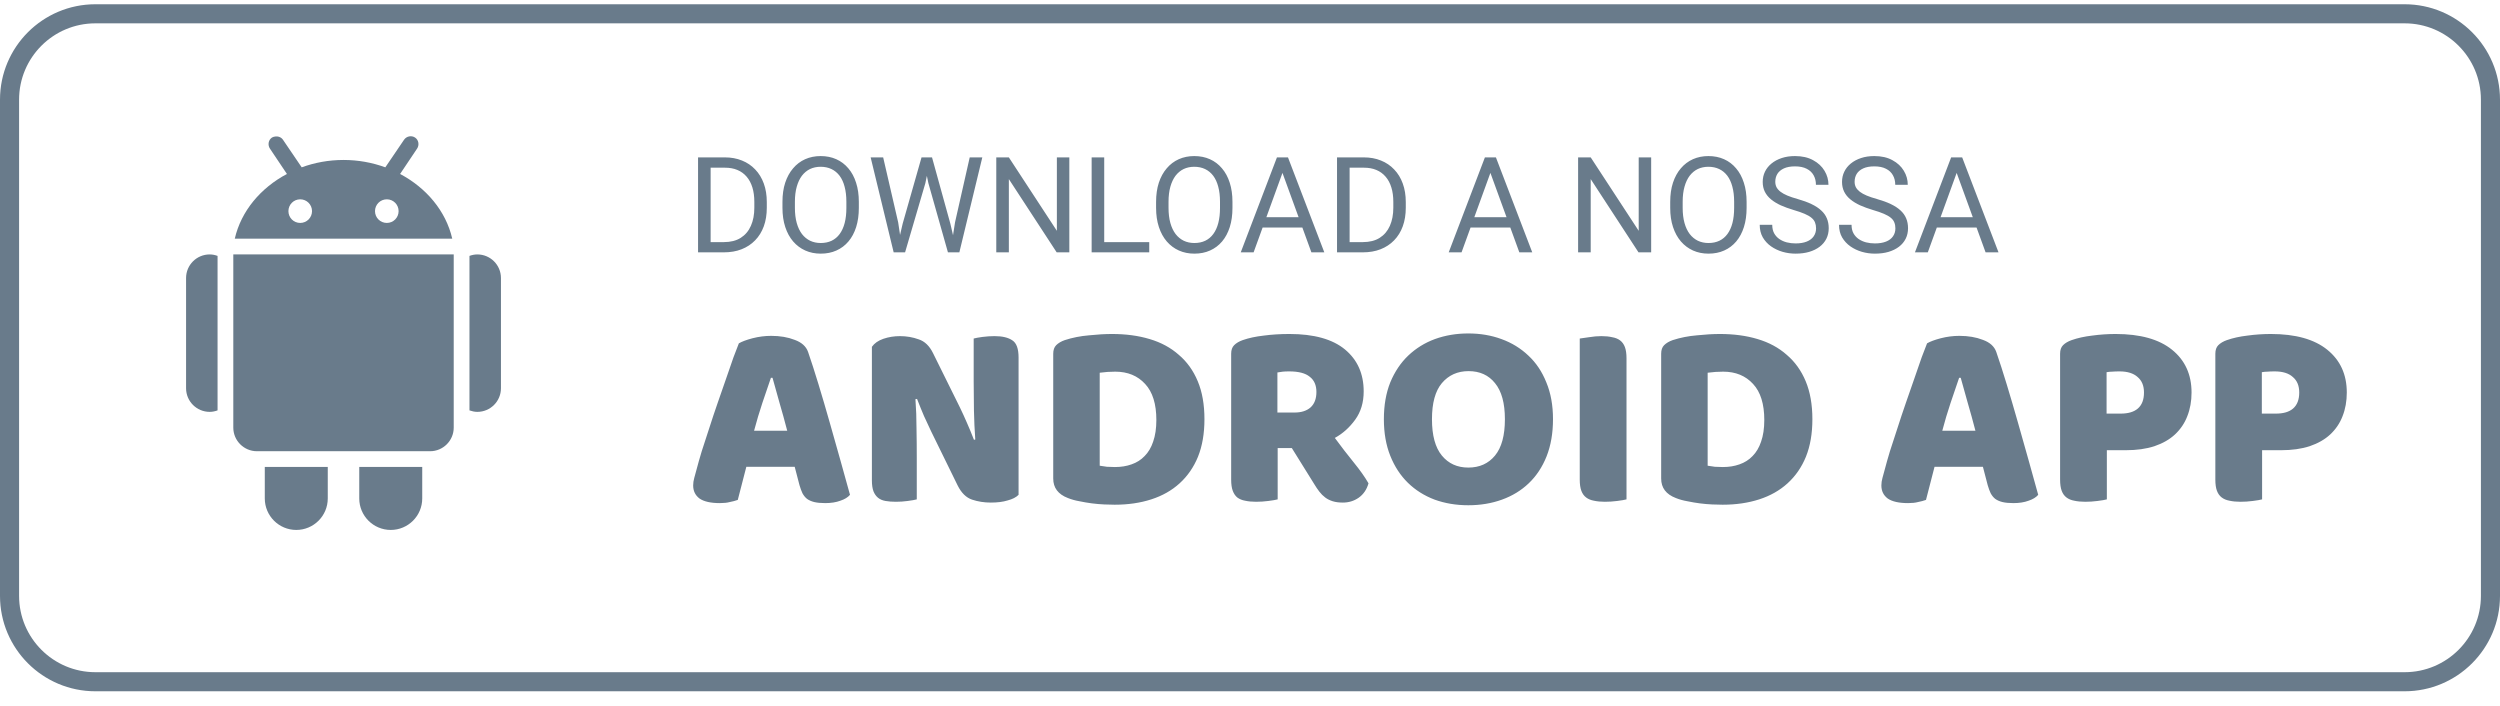
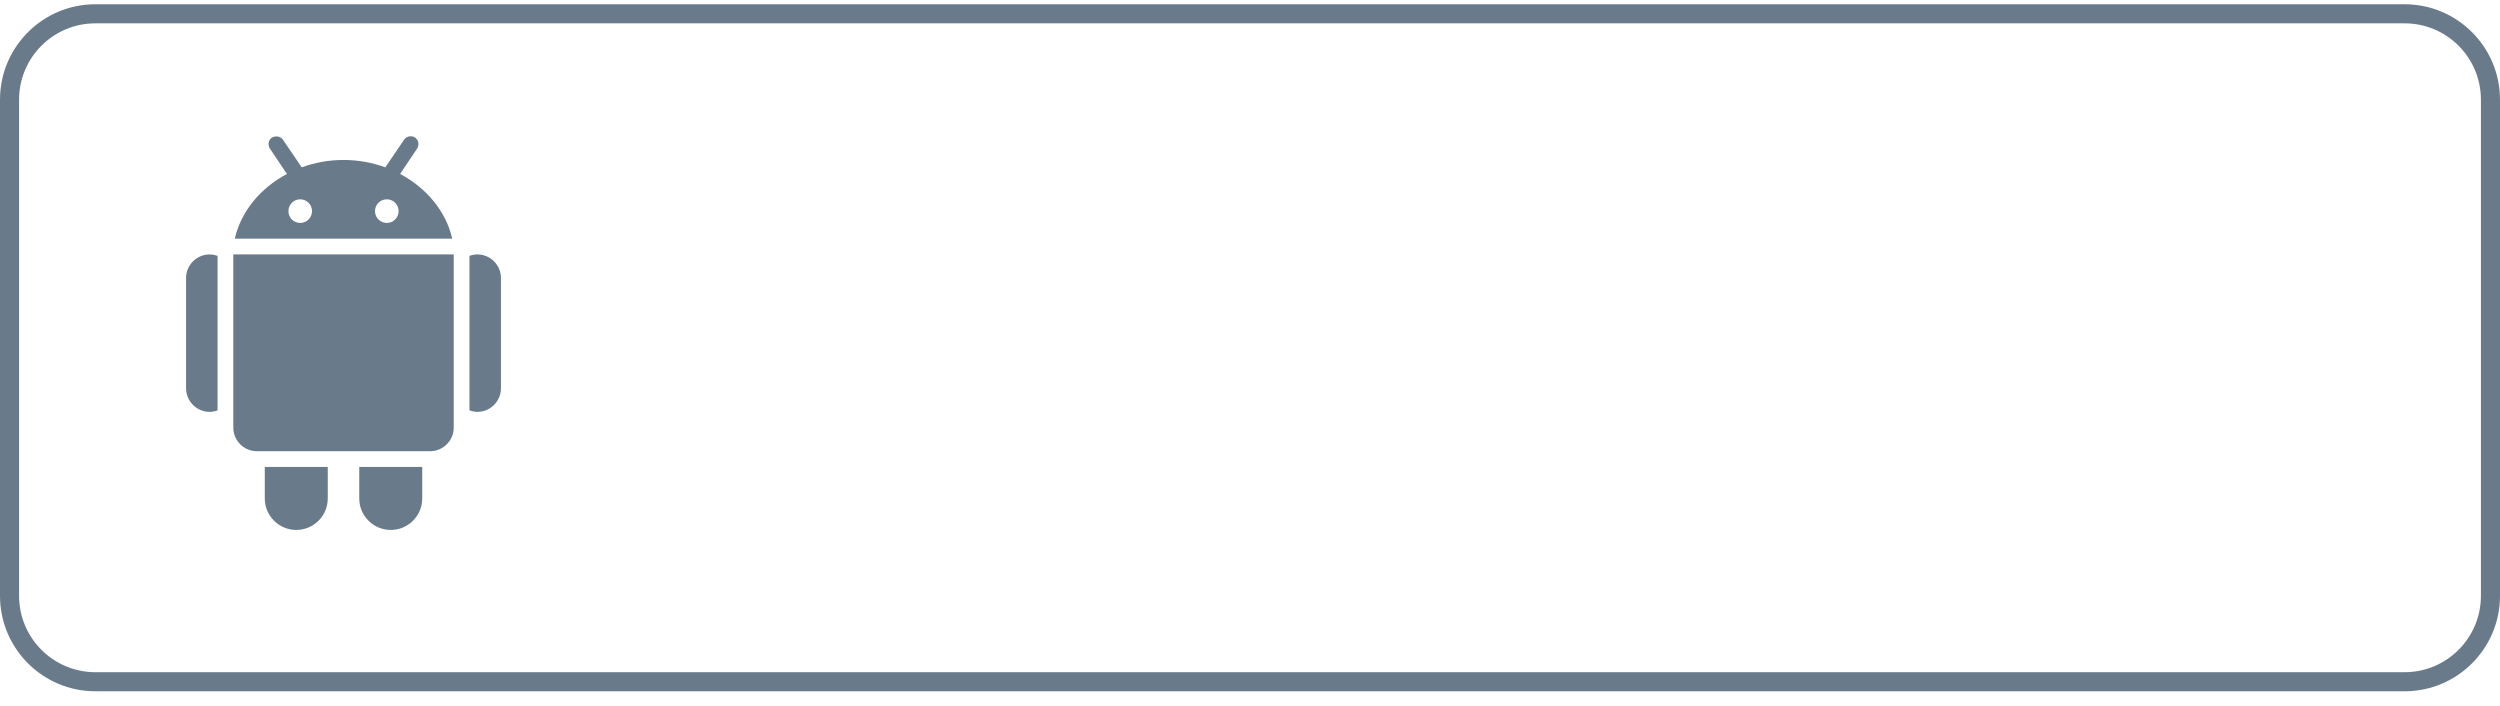
<svg xmlns="http://www.w3.org/2000/svg" width="131" height="37" viewBox="0 0 131 37" fill="none">
  <path d="M0.5 5.223C0.5 2.738 2.515 0.723 5 0.723H126C128.485 0.723 130.5 2.738 130.5 5.223V31.223C130.5 33.708 128.485 35.723 126 35.723H5C2.515 35.723 0.5 33.708 0.5 31.223V5.223Z" stroke="#697B8B" />
-   <path d="M37.924 13.223H36.885L36.892 12.687H37.924C38.28 12.687 38.576 12.613 38.813 12.464C39.05 12.314 39.228 12.104 39.346 11.835C39.467 11.564 39.527 11.248 39.527 10.885V10.581C39.527 10.296 39.493 10.043 39.425 9.822C39.356 9.599 39.256 9.411 39.124 9.258C38.992 9.103 38.83 8.986 38.639 8.906C38.45 8.826 38.232 8.787 37.986 8.787H36.865V8.247H37.986C38.312 8.247 38.609 8.301 38.878 8.411C39.147 8.518 39.378 8.674 39.572 8.879C39.768 9.082 39.918 9.328 40.023 9.617C40.128 9.904 40.18 10.228 40.18 10.588V10.885C40.18 11.245 40.128 11.57 40.023 11.859C39.918 12.146 39.767 12.391 39.568 12.594C39.372 12.797 39.135 12.953 38.857 13.062C38.582 13.17 38.271 13.223 37.924 13.223ZM37.237 8.247V13.223H36.578V8.247H37.237ZM45.003 10.578V10.892C45.003 11.266 44.956 11.601 44.863 11.897C44.769 12.193 44.635 12.445 44.459 12.652C44.284 12.86 44.073 13.018 43.827 13.127C43.583 13.237 43.31 13.291 43.007 13.291C42.713 13.291 42.443 13.237 42.197 13.127C41.953 13.018 41.741 12.86 41.561 12.652C41.383 12.445 41.245 12.193 41.148 11.897C41.05 11.601 41.001 11.266 41.001 10.892V10.578C41.001 10.204 41.048 9.87 41.144 9.576C41.242 9.28 41.38 9.028 41.558 8.821C41.735 8.611 41.946 8.452 42.19 8.342C42.436 8.233 42.706 8.178 43 8.178C43.303 8.178 43.577 8.233 43.82 8.342C44.066 8.452 44.277 8.611 44.453 8.821C44.63 9.028 44.766 9.28 44.859 9.576C44.955 9.87 45.003 10.204 45.003 10.578ZM44.35 10.892V10.571C44.35 10.275 44.319 10.012 44.258 9.785C44.199 9.557 44.111 9.365 43.995 9.21C43.878 9.056 43.736 8.938 43.567 8.858C43.401 8.779 43.212 8.739 43 8.739C42.795 8.739 42.609 8.779 42.443 8.858C42.279 8.938 42.138 9.056 42.019 9.21C41.903 9.365 41.813 9.557 41.749 9.785C41.685 10.012 41.653 10.275 41.653 10.571V10.892C41.653 11.191 41.685 11.455 41.749 11.685C41.813 11.913 41.904 12.105 42.023 12.263C42.143 12.418 42.286 12.535 42.45 12.615C42.616 12.694 42.802 12.734 43.007 12.734C43.221 12.734 43.411 12.694 43.578 12.615C43.744 12.535 43.884 12.418 43.998 12.263C44.114 12.105 44.202 11.913 44.261 11.685C44.321 11.455 44.35 11.191 44.35 10.892ZM47.3 11.719L48.288 8.247H48.766L48.489 9.597L47.426 13.223H46.951L47.3 11.719ZM46.278 8.247L47.064 11.651L47.3 13.223H46.828L45.622 8.247H46.278ZM50.044 11.648L50.813 8.247H51.473L50.27 13.223H49.798L50.044 11.648ZM48.838 8.247L49.798 11.719L50.147 13.223H49.672L48.647 9.597L48.366 8.247H48.838ZM56.033 8.247V13.223H55.37L52.864 9.385V13.223H52.205V8.247H52.864L55.38 12.095V8.247H56.033ZM60.22 12.687V13.223H57.731V12.687H60.22ZM57.861 8.247V13.223H57.202V8.247H57.861ZM64.581 10.578V10.892C64.581 11.266 64.534 11.601 64.441 11.897C64.347 12.193 64.213 12.445 64.038 12.652C63.862 12.86 63.651 13.018 63.405 13.127C63.161 13.237 62.888 13.291 62.585 13.291C62.291 13.291 62.021 13.237 61.775 13.127C61.531 13.018 61.319 12.86 61.139 12.652C60.961 12.445 60.824 12.193 60.726 11.897C60.628 11.601 60.579 11.266 60.579 10.892V10.578C60.579 10.204 60.627 9.87 60.722 9.576C60.82 9.28 60.958 9.028 61.136 8.821C61.313 8.611 61.524 8.452 61.768 8.342C62.014 8.233 62.284 8.178 62.578 8.178C62.881 8.178 63.155 8.233 63.398 8.342C63.645 8.452 63.855 8.611 64.031 8.821C64.209 9.028 64.344 9.28 64.438 9.576C64.533 9.87 64.581 10.204 64.581 10.578ZM63.928 10.892V10.571C63.928 10.275 63.898 10.012 63.836 9.785C63.777 9.557 63.689 9.365 63.573 9.21C63.456 9.056 63.314 8.938 63.145 8.858C62.979 8.779 62.79 8.739 62.578 8.739C62.373 8.739 62.187 8.779 62.021 8.858C61.857 8.938 61.716 9.056 61.597 9.21C61.481 9.365 61.391 9.557 61.327 9.785C61.263 10.012 61.231 10.275 61.231 10.571V10.892C61.231 11.191 61.263 11.455 61.327 11.685C61.391 11.913 61.482 12.105 61.601 12.263C61.721 12.418 61.864 12.535 62.028 12.615C62.194 12.694 62.38 12.734 62.585 12.734C62.799 12.734 62.989 12.694 63.156 12.615C63.322 12.535 63.462 12.418 63.576 12.263C63.692 12.105 63.78 11.913 63.839 11.685C63.899 11.455 63.928 11.191 63.928 10.892ZM67.336 8.688L65.689 13.223H65.015L66.912 8.247H67.346L67.336 8.688ZM68.717 13.223L67.066 8.688L67.056 8.247H67.49L69.394 13.223H68.717ZM68.631 11.381V11.921H65.835V11.381H68.631ZM71.407 13.223H70.368L70.374 12.687H71.407C71.762 12.687 72.058 12.613 72.295 12.464C72.532 12.314 72.71 12.104 72.829 11.835C72.949 11.564 73.01 11.248 73.01 10.885V10.581C73.01 10.296 72.976 10.043 72.907 9.822C72.839 9.599 72.739 9.411 72.606 9.258C72.474 9.103 72.312 8.986 72.121 8.906C71.932 8.826 71.714 8.787 71.468 8.787H70.347V8.247H71.468C71.794 8.247 72.091 8.301 72.36 8.411C72.629 8.518 72.861 8.674 73.054 8.879C73.25 9.082 73.401 9.328 73.505 9.617C73.61 9.904 73.663 10.228 73.663 10.588V10.885C73.663 11.245 73.61 11.57 73.505 11.859C73.401 12.146 73.249 12.391 73.051 12.594C72.855 12.797 72.618 12.953 72.34 13.062C72.064 13.17 71.753 13.223 71.407 13.223ZM70.72 8.247V13.223H70.06V8.247H70.72ZM78.232 8.688L76.585 13.223H75.912L77.809 8.247H78.243L78.232 8.688ZM79.613 13.223L77.962 8.688L77.952 8.247H78.386L80.29 13.223H79.613ZM79.528 11.381V11.921H76.732V11.381H79.528ZM86.521 8.247V13.223H85.858L83.353 9.385V13.223H82.693V8.247H83.353L85.868 12.095V8.247H86.521ZM91.522 10.578V10.892C91.522 11.266 91.475 11.601 91.381 11.897C91.288 12.193 91.153 12.445 90.978 12.652C90.803 12.86 90.592 13.018 90.346 13.127C90.102 13.237 89.829 13.291 89.525 13.291C89.231 13.291 88.961 13.237 88.715 13.127C88.472 13.018 88.26 12.86 88.08 12.652C87.902 12.445 87.764 12.193 87.666 11.897C87.568 11.601 87.519 11.266 87.519 10.892V10.578C87.519 10.204 87.567 9.87 87.663 9.576C87.761 9.28 87.898 9.028 88.076 8.821C88.254 8.611 88.465 8.452 88.709 8.342C88.955 8.233 89.225 8.178 89.519 8.178C89.822 8.178 90.095 8.233 90.339 8.342C90.585 8.452 90.796 8.611 90.971 8.821C91.149 9.028 91.284 9.28 91.378 9.576C91.474 9.87 91.522 10.204 91.522 10.578ZM90.869 10.892V10.571C90.869 10.275 90.838 10.012 90.776 9.785C90.717 9.557 90.629 9.365 90.513 9.21C90.397 9.056 90.255 8.938 90.086 8.858C89.92 8.779 89.731 8.739 89.519 8.739C89.314 8.739 89.128 8.779 88.961 8.858C88.797 8.938 88.656 9.056 88.538 9.21C88.421 9.365 88.331 9.557 88.268 9.785C88.204 10.012 88.172 10.275 88.172 10.571V10.892C88.172 11.191 88.204 11.455 88.268 11.685C88.331 11.913 88.422 12.105 88.541 12.263C88.662 12.418 88.804 12.535 88.968 12.615C89.135 12.694 89.32 12.734 89.525 12.734C89.74 12.734 89.93 12.694 90.096 12.615C90.263 12.535 90.403 12.418 90.517 12.263C90.633 12.105 90.721 11.913 90.78 11.685C90.839 11.455 90.869 11.191 90.869 10.892ZM95.162 11.965C95.162 11.849 95.143 11.747 95.107 11.658C95.073 11.567 95.011 11.485 94.922 11.412C94.836 11.339 94.715 11.269 94.56 11.203C94.407 11.137 94.214 11.07 93.979 11.002C93.733 10.928 93.511 10.848 93.312 10.759C93.114 10.668 92.945 10.564 92.803 10.448C92.662 10.332 92.554 10.198 92.478 10.048C92.403 9.897 92.366 9.725 92.366 9.532C92.366 9.338 92.406 9.159 92.485 8.995C92.565 8.831 92.679 8.689 92.827 8.568C92.978 8.445 93.156 8.349 93.364 8.281C93.571 8.212 93.802 8.178 94.058 8.178C94.431 8.178 94.748 8.25 95.008 8.394C95.27 8.535 95.469 8.721 95.606 8.951C95.743 9.179 95.811 9.422 95.811 9.682H95.155C95.155 9.495 95.115 9.33 95.035 9.187C94.955 9.041 94.835 8.927 94.673 8.845C94.511 8.76 94.306 8.718 94.058 8.718C93.823 8.718 93.629 8.754 93.477 8.824C93.324 8.895 93.21 8.991 93.135 9.111C93.062 9.232 93.025 9.37 93.025 9.525C93.025 9.63 93.047 9.725 93.09 9.812C93.136 9.896 93.205 9.975 93.299 10.048C93.394 10.121 93.515 10.188 93.661 10.249C93.809 10.311 93.986 10.37 94.191 10.427C94.474 10.507 94.717 10.596 94.922 10.694C95.127 10.792 95.296 10.902 95.428 11.025C95.563 11.146 95.662 11.284 95.726 11.439C95.792 11.592 95.825 11.765 95.825 11.959C95.825 12.161 95.784 12.345 95.702 12.509C95.62 12.673 95.502 12.813 95.35 12.929C95.197 13.045 95.013 13.135 94.799 13.199C94.587 13.261 94.35 13.291 94.088 13.291C93.858 13.291 93.632 13.26 93.408 13.196C93.187 13.132 92.986 13.036 92.803 12.909C92.623 12.781 92.478 12.624 92.369 12.437C92.262 12.248 92.209 12.029 92.209 11.781H92.865C92.865 11.952 92.898 12.099 92.964 12.222C93.03 12.342 93.12 12.443 93.234 12.523C93.35 12.602 93.481 12.662 93.627 12.7C93.775 12.737 93.929 12.755 94.088 12.755C94.319 12.755 94.513 12.723 94.673 12.659C94.832 12.595 94.953 12.504 95.035 12.386C95.12 12.267 95.162 12.127 95.162 11.965ZM99.318 11.965C99.318 11.849 99.3 11.747 99.263 11.658C99.229 11.567 99.168 11.485 99.079 11.412C98.992 11.339 98.871 11.269 98.716 11.203C98.564 11.137 98.37 11.07 98.135 11.002C97.889 10.928 97.667 10.848 97.469 10.759C97.27 10.668 97.101 10.564 96.96 10.448C96.818 10.332 96.71 10.198 96.635 10.048C96.56 9.897 96.522 9.725 96.522 9.532C96.522 9.338 96.562 9.159 96.642 8.995C96.721 8.831 96.835 8.689 96.983 8.568C97.134 8.445 97.313 8.349 97.52 8.281C97.727 8.212 97.959 8.178 98.214 8.178C98.588 8.178 98.904 8.25 99.164 8.394C99.426 8.535 99.626 8.721 99.762 8.951C99.899 9.179 99.967 9.422 99.967 9.682H99.311C99.311 9.495 99.271 9.33 99.191 9.187C99.112 9.041 98.991 8.927 98.829 8.845C98.667 8.76 98.462 8.718 98.214 8.718C97.979 8.718 97.785 8.754 97.633 8.824C97.48 8.895 97.366 8.991 97.291 9.111C97.218 9.232 97.182 9.37 97.182 9.525C97.182 9.63 97.203 9.725 97.247 9.812C97.292 9.896 97.362 9.975 97.455 10.048C97.551 10.121 97.671 10.188 97.817 10.249C97.966 10.311 98.142 10.37 98.347 10.427C98.63 10.507 98.874 10.596 99.079 10.694C99.284 10.792 99.452 10.902 99.585 11.025C99.719 11.146 99.818 11.284 99.882 11.439C99.948 11.592 99.981 11.765 99.981 11.959C99.981 12.161 99.94 12.345 99.858 12.509C99.776 12.673 99.659 12.813 99.506 12.929C99.353 13.045 99.17 13.135 98.956 13.199C98.744 13.261 98.507 13.291 98.245 13.291C98.014 13.291 97.788 13.26 97.564 13.196C97.343 13.132 97.142 13.036 96.96 12.909C96.779 12.781 96.635 12.624 96.525 12.437C96.418 12.248 96.365 12.029 96.365 11.781H97.021C97.021 11.952 97.054 12.099 97.12 12.222C97.186 12.342 97.276 12.443 97.39 12.523C97.506 12.602 97.637 12.662 97.783 12.7C97.931 12.737 98.085 12.755 98.245 12.755C98.475 12.755 98.67 12.723 98.829 12.659C98.989 12.595 99.109 12.504 99.191 12.386C99.276 12.267 99.318 12.127 99.318 11.965ZM102.664 8.688L101.017 13.223H100.343L102.24 8.247H102.674L102.664 8.688ZM104.045 13.223L102.394 8.688L102.384 8.247H102.818L104.722 13.223H104.045ZM103.959 11.381V11.921H101.164V11.381H103.959Z" fill="#697B8B" />
-   <path d="M38.716 17.991C38.875 17.898 39.113 17.809 39.43 17.725C39.757 17.641 40.083 17.599 40.41 17.599C40.877 17.599 41.287 17.669 41.642 17.809C42.006 17.94 42.239 18.15 42.342 18.439C42.51 18.924 42.692 19.489 42.888 20.133C43.084 20.777 43.28 21.445 43.476 22.135C43.672 22.817 43.863 23.493 44.05 24.165C44.237 24.828 44.4 25.416 44.54 25.929C44.428 26.06 44.26 26.163 44.036 26.237C43.812 26.321 43.546 26.363 43.238 26.363C43.014 26.363 42.823 26.345 42.664 26.307C42.515 26.27 42.389 26.214 42.286 26.139C42.193 26.064 42.113 25.966 42.048 25.845C41.992 25.724 41.941 25.584 41.894 25.425L41.642 24.459H39.108C39.033 24.739 38.959 25.029 38.884 25.327C38.809 25.626 38.735 25.915 38.66 26.195C38.529 26.242 38.389 26.279 38.24 26.307C38.1 26.345 37.927 26.363 37.722 26.363C37.246 26.363 36.891 26.284 36.658 26.125C36.434 25.957 36.322 25.729 36.322 25.439C36.322 25.308 36.341 25.178 36.378 25.047C36.415 24.916 36.457 24.762 36.504 24.585C36.569 24.333 36.658 24.02 36.77 23.647C36.891 23.274 37.022 22.872 37.162 22.443C37.302 22.005 37.451 21.556 37.61 21.099C37.769 20.642 37.918 20.212 38.058 19.811C38.198 19.401 38.324 19.037 38.436 18.719C38.557 18.402 38.651 18.159 38.716 17.991ZM40.396 19.797C40.265 20.189 40.116 20.628 39.948 21.113C39.789 21.589 39.645 22.075 39.514 22.569H41.25C41.119 22.065 40.984 21.575 40.844 21.099C40.713 20.614 40.592 20.18 40.48 19.797H40.396ZM53.373 25.929C53.243 26.06 53.051 26.158 52.799 26.223C52.557 26.298 52.263 26.335 51.917 26.335C51.572 26.335 51.245 26.284 50.937 26.181C50.629 26.078 50.377 25.831 50.181 25.439L48.795 22.611C48.655 22.322 48.529 22.051 48.417 21.799C48.305 21.538 48.184 21.239 48.053 20.903L47.969 20.917C48.007 21.421 48.025 21.934 48.025 22.457C48.035 22.98 48.039 23.493 48.039 23.997V26.167C47.937 26.195 47.778 26.223 47.563 26.251C47.358 26.279 47.153 26.293 46.947 26.293C46.742 26.293 46.56 26.279 46.401 26.251C46.243 26.223 46.112 26.167 46.009 26.083C45.907 25.999 45.827 25.887 45.771 25.747C45.715 25.598 45.687 25.407 45.687 25.173V18.173C45.818 17.986 46.019 17.846 46.289 17.753C46.56 17.66 46.849 17.613 47.157 17.613C47.503 17.613 47.829 17.669 48.137 17.781C48.455 17.884 48.707 18.127 48.893 18.509L50.293 21.337C50.433 21.627 50.559 21.902 50.671 22.163C50.783 22.415 50.905 22.709 51.035 23.045L51.105 23.031C51.068 22.527 51.045 22.023 51.035 21.519C51.026 21.015 51.021 20.511 51.021 20.007V17.739C51.124 17.711 51.278 17.683 51.483 17.655C51.698 17.627 51.908 17.613 52.113 17.613C52.524 17.613 52.837 17.688 53.051 17.837C53.266 17.977 53.373 18.276 53.373 18.733V25.929ZM57.625 24.403C57.728 24.422 57.854 24.441 58.003 24.459C58.153 24.468 58.293 24.473 58.423 24.473C58.741 24.473 59.03 24.427 59.291 24.333C59.562 24.24 59.791 24.095 59.977 23.899C60.173 23.703 60.323 23.451 60.425 23.143C60.537 22.826 60.593 22.448 60.593 22.009C60.593 21.169 60.397 20.539 60.005 20.119C59.613 19.69 59.091 19.475 58.437 19.475C58.307 19.475 58.171 19.48 58.031 19.489C57.901 19.498 57.765 19.512 57.625 19.531V24.403ZM58.409 26.447C58.251 26.447 58.069 26.442 57.863 26.433C57.658 26.424 57.443 26.405 57.219 26.377C57.005 26.349 56.785 26.312 56.561 26.265C56.347 26.228 56.146 26.172 55.959 26.097C55.446 25.901 55.189 25.561 55.189 25.075V18.537C55.189 18.341 55.241 18.192 55.343 18.089C55.455 17.977 55.605 17.889 55.791 17.823C56.193 17.692 56.617 17.608 57.065 17.571C57.513 17.524 57.915 17.501 58.269 17.501C58.997 17.501 59.655 17.59 60.243 17.767C60.841 17.945 61.349 18.22 61.769 18.593C62.199 18.957 62.53 19.419 62.763 19.979C62.997 20.539 63.113 21.202 63.113 21.967C63.113 22.714 63.001 23.367 62.777 23.927C62.553 24.478 62.231 24.945 61.811 25.327C61.401 25.701 60.906 25.98 60.327 26.167C59.749 26.354 59.109 26.447 58.409 26.447ZM66.95 23.479V26.167C66.847 26.195 66.683 26.223 66.46 26.251C66.245 26.279 66.03 26.293 65.816 26.293C65.601 26.293 65.409 26.274 65.242 26.237C65.083 26.209 64.948 26.153 64.835 26.069C64.733 25.985 64.653 25.869 64.597 25.719C64.541 25.57 64.513 25.374 64.513 25.131V18.537C64.513 18.341 64.565 18.192 64.668 18.089C64.779 17.977 64.929 17.889 65.115 17.823C65.433 17.711 65.802 17.632 66.222 17.585C66.641 17.529 67.09 17.501 67.566 17.501C68.853 17.501 69.824 17.772 70.478 18.313C71.131 18.855 71.457 19.587 71.457 20.511C71.457 21.09 71.308 21.584 71.01 21.995C70.711 22.406 70.356 22.723 69.945 22.947C70.281 23.404 70.613 23.834 70.939 24.235C71.266 24.637 71.523 25 71.71 25.327C71.616 25.654 71.444 25.906 71.192 26.083C70.949 26.251 70.674 26.335 70.365 26.335C70.16 26.335 69.983 26.312 69.834 26.265C69.684 26.218 69.553 26.153 69.442 26.069C69.329 25.985 69.227 25.883 69.133 25.761C69.04 25.64 68.951 25.509 68.868 25.369L67.692 23.479H66.95ZM67.832 21.617C68.186 21.617 68.466 21.529 68.671 21.351C68.877 21.165 68.98 20.894 68.98 20.539C68.98 20.184 68.863 19.919 68.629 19.741C68.406 19.555 68.046 19.461 67.552 19.461C67.412 19.461 67.299 19.466 67.216 19.475C67.132 19.485 67.038 19.498 66.936 19.517V21.617H67.832ZM72.515 21.967C72.515 21.239 72.627 20.595 72.851 20.035C73.085 19.475 73.397 19.009 73.789 18.635C74.191 18.253 74.657 17.963 75.189 17.767C75.731 17.571 76.314 17.473 76.939 17.473C77.565 17.473 78.143 17.571 78.675 17.767C79.217 17.963 79.688 18.253 80.089 18.635C80.491 19.009 80.803 19.475 81.027 20.035C81.261 20.595 81.377 21.239 81.377 21.967C81.377 22.695 81.265 23.344 81.041 23.913C80.817 24.473 80.505 24.945 80.103 25.327C79.711 25.701 79.245 25.985 78.703 26.181C78.162 26.377 77.574 26.475 76.939 26.475C76.305 26.475 75.717 26.377 75.175 26.181C74.634 25.976 74.167 25.682 73.775 25.299C73.383 24.916 73.075 24.445 72.851 23.885C72.627 23.325 72.515 22.686 72.515 21.967ZM75.035 21.967C75.035 22.817 75.208 23.451 75.553 23.871C75.899 24.291 76.361 24.501 76.939 24.501C77.527 24.501 77.994 24.291 78.339 23.871C78.685 23.451 78.857 22.817 78.857 21.967C78.857 21.127 78.685 20.497 78.339 20.077C78.003 19.657 77.541 19.447 76.953 19.447C76.375 19.447 75.908 19.657 75.553 20.077C75.208 20.488 75.035 21.118 75.035 21.967ZM85.229 26.167C85.126 26.195 84.963 26.223 84.739 26.251C84.525 26.279 84.31 26.293 84.095 26.293C83.88 26.293 83.689 26.274 83.521 26.237C83.362 26.209 83.227 26.153 83.115 26.069C83.003 25.985 82.919 25.869 82.863 25.719C82.807 25.57 82.779 25.374 82.779 25.131V17.739C82.882 17.721 83.045 17.697 83.269 17.669C83.493 17.632 83.708 17.613 83.913 17.613C84.128 17.613 84.314 17.632 84.473 17.669C84.641 17.697 84.781 17.753 84.893 17.837C85.005 17.921 85.089 18.038 85.145 18.187C85.201 18.337 85.229 18.532 85.229 18.775V26.167ZM89.481 24.403C89.583 24.422 89.709 24.441 89.859 24.459C90.008 24.468 90.148 24.473 90.279 24.473C90.596 24.473 90.885 24.427 91.147 24.333C91.417 24.24 91.646 24.095 91.833 23.899C92.029 23.703 92.178 23.451 92.281 23.143C92.393 22.826 92.449 22.448 92.449 22.009C92.449 21.169 92.253 20.539 91.861 20.119C91.469 19.69 90.946 19.475 90.293 19.475C90.162 19.475 90.027 19.48 89.887 19.489C89.756 19.498 89.621 19.512 89.481 19.531V24.403ZM90.265 26.447C90.106 26.447 89.924 26.442 89.719 26.433C89.513 26.424 89.299 26.405 89.075 26.377C88.86 26.349 88.641 26.312 88.417 26.265C88.202 26.228 88.001 26.172 87.815 26.097C87.301 25.901 87.045 25.561 87.045 25.075V18.537C87.045 18.341 87.096 18.192 87.199 18.089C87.311 17.977 87.46 17.889 87.647 17.823C88.048 17.692 88.473 17.608 88.921 17.571C89.369 17.524 89.77 17.501 90.125 17.501C90.853 17.501 91.511 17.59 92.099 17.767C92.696 17.945 93.205 18.22 93.625 18.593C94.054 18.957 94.385 19.419 94.619 19.979C94.852 20.539 94.969 21.202 94.969 21.967C94.969 22.714 94.857 23.367 94.633 23.927C94.409 24.478 94.087 24.945 93.667 25.327C93.256 25.701 92.761 25.98 92.183 26.167C91.604 26.354 90.965 26.447 90.265 26.447ZM100.978 17.991C101.136 17.898 101.374 17.809 101.692 17.725C102.018 17.641 102.345 17.599 102.672 17.599C103.138 17.599 103.549 17.669 103.904 17.809C104.268 17.94 104.501 18.15 104.604 18.439C104.772 18.924 104.954 19.489 105.15 20.133C105.346 20.777 105.542 21.445 105.738 22.135C105.934 22.817 106.125 23.493 106.312 24.165C106.498 24.828 106.662 25.416 106.802 25.929C106.69 26.06 106.522 26.163 106.298 26.237C106.074 26.321 105.808 26.363 105.5 26.363C105.276 26.363 105.084 26.345 104.926 26.307C104.776 26.27 104.65 26.214 104.548 26.139C104.454 26.064 104.375 25.966 104.31 25.845C104.254 25.724 104.202 25.584 104.156 25.425L103.904 24.459H101.37C101.295 24.739 101.22 25.029 101.146 25.327C101.071 25.626 100.996 25.915 100.922 26.195C100.791 26.242 100.651 26.279 100.502 26.307C100.362 26.345 100.189 26.363 99.984 26.363C99.508 26.363 99.153 26.284 98.92 26.125C98.696 25.957 98.584 25.729 98.584 25.439C98.584 25.308 98.602 25.178 98.64 25.047C98.677 24.916 98.719 24.762 98.766 24.585C98.831 24.333 98.92 24.02 99.032 23.647C99.153 23.274 99.284 22.872 99.424 22.443C99.564 22.005 99.713 21.556 99.872 21.099C100.03 20.642 100.18 20.212 100.32 19.811C100.46 19.401 100.586 19.037 100.698 18.719C100.819 18.402 100.912 18.159 100.978 17.991ZM102.658 19.797C102.527 20.189 102.378 20.628 102.21 21.113C102.051 21.589 101.906 22.075 101.776 22.569H103.512C103.381 22.065 103.246 21.575 103.106 21.099C102.975 20.614 102.854 20.18 102.742 19.797H102.658ZM111.127 21.673C111.519 21.673 111.818 21.584 112.023 21.407C112.238 21.221 112.345 20.941 112.345 20.567C112.345 20.212 112.233 19.942 112.009 19.755C111.794 19.559 111.477 19.461 111.057 19.461C110.908 19.461 110.782 19.466 110.679 19.475C110.586 19.475 110.488 19.485 110.385 19.503V21.673H111.127ZM110.399 26.167C110.296 26.195 110.133 26.223 109.909 26.251C109.694 26.279 109.48 26.293 109.265 26.293C109.05 26.293 108.859 26.274 108.691 26.237C108.532 26.209 108.397 26.153 108.285 26.069C108.173 25.985 108.089 25.869 108.033 25.719C107.977 25.57 107.949 25.374 107.949 25.131V18.537C107.949 18.341 108 18.192 108.103 18.089C108.215 17.977 108.364 17.889 108.551 17.823C108.868 17.711 109.228 17.632 109.629 17.585C110.04 17.529 110.45 17.501 110.861 17.501C112.149 17.501 113.134 17.776 113.815 18.327C114.496 18.878 114.837 19.625 114.837 20.567C114.837 21.024 114.762 21.44 114.613 21.813C114.473 22.177 114.258 22.494 113.969 22.765C113.689 23.026 113.33 23.232 112.891 23.381C112.462 23.521 111.962 23.591 111.393 23.591H110.399V26.167ZM119.262 21.673C119.654 21.673 119.952 21.584 120.158 21.407C120.372 21.221 120.48 20.941 120.48 20.567C120.48 20.212 120.368 19.942 120.144 19.755C119.929 19.559 119.612 19.461 119.192 19.461C119.042 19.461 118.916 19.466 118.814 19.475C118.72 19.475 118.622 19.485 118.52 19.503V21.673H119.262ZM118.534 26.167C118.431 26.195 118.268 26.223 118.044 26.251C117.829 26.279 117.614 26.293 117.4 26.293C117.185 26.293 116.994 26.274 116.826 26.237C116.667 26.209 116.532 26.153 116.42 26.069C116.308 25.985 116.224 25.869 116.168 25.719C116.112 25.57 116.084 25.374 116.084 25.131V18.537C116.084 18.341 116.135 18.192 116.238 18.089C116.35 17.977 116.499 17.889 116.686 17.823C117.003 17.711 117.362 17.632 117.764 17.585C118.174 17.529 118.585 17.501 118.996 17.501C120.284 17.501 121.268 17.776 121.95 18.327C122.631 18.878 122.972 19.625 122.972 20.567C122.972 21.024 122.897 21.44 122.748 21.813C122.608 22.177 122.393 22.494 122.104 22.765C121.824 23.026 121.464 23.232 121.026 23.381C120.596 23.521 120.097 23.591 119.528 23.591H118.534V26.167Z" fill="#697B8B" />
  <path d="M14.403 7.157C14.35 7.167 14.296 7.176 14.249 7.209C14.06 7.336 14.018 7.6 14.146 7.789L15.035 9.116C13.661 9.845 12.636 11.055 12.302 12.507H23.698C23.364 11.055 22.339 9.845 20.965 9.116L21.854 7.789C21.982 7.6 21.94 7.336 21.751 7.209C21.561 7.081 21.298 7.136 21.171 7.325L20.191 8.768C19.511 8.52 18.773 8.382 18 8.382C17.227 8.382 16.489 8.52 15.809 8.768L14.829 7.325C14.734 7.183 14.561 7.126 14.403 7.157ZM15.731 10.444C16.073 10.444 16.35 10.721 16.35 11.063C16.35 11.406 16.073 11.682 15.731 11.682C15.388 11.682 15.113 11.406 15.113 11.063C15.113 10.721 15.388 10.444 15.731 10.444ZM20.269 10.444C20.612 10.444 20.887 10.721 20.887 11.063C20.887 11.406 20.612 11.682 20.269 11.682C19.927 11.682 19.65 11.406 19.65 11.063C19.65 10.721 19.927 10.444 20.269 10.444ZM10.988 13.332C10.304 13.332 9.75 13.886 9.75 14.569V20.344C9.75 21.027 10.304 21.582 10.988 21.582C11.133 21.582 11.271 21.551 11.4 21.504V13.409C11.271 13.362 11.133 13.332 10.988 13.332ZM12.225 13.332V22.407C12.225 23.088 12.781 23.644 13.463 23.644H22.538C23.219 23.644 23.775 23.088 23.775 22.407V13.332H12.225ZM25.012 13.332C24.867 13.332 24.729 13.362 24.6 13.409V21.504C24.729 21.549 24.867 21.582 25.012 21.582C25.696 21.582 26.25 21.027 26.25 20.344V14.569C26.25 13.886 25.696 13.332 25.012 13.332ZM13.875 24.469V26.119C13.875 27.03 14.615 27.769 15.525 27.769C16.435 27.769 17.175 27.03 17.175 26.119V24.469H13.875ZM18.825 24.469V26.119C18.825 27.03 19.565 27.769 20.475 27.769C21.385 27.769 22.125 27.03 22.125 26.119V24.469H18.825Z" fill="#697B8B" />
</svg>